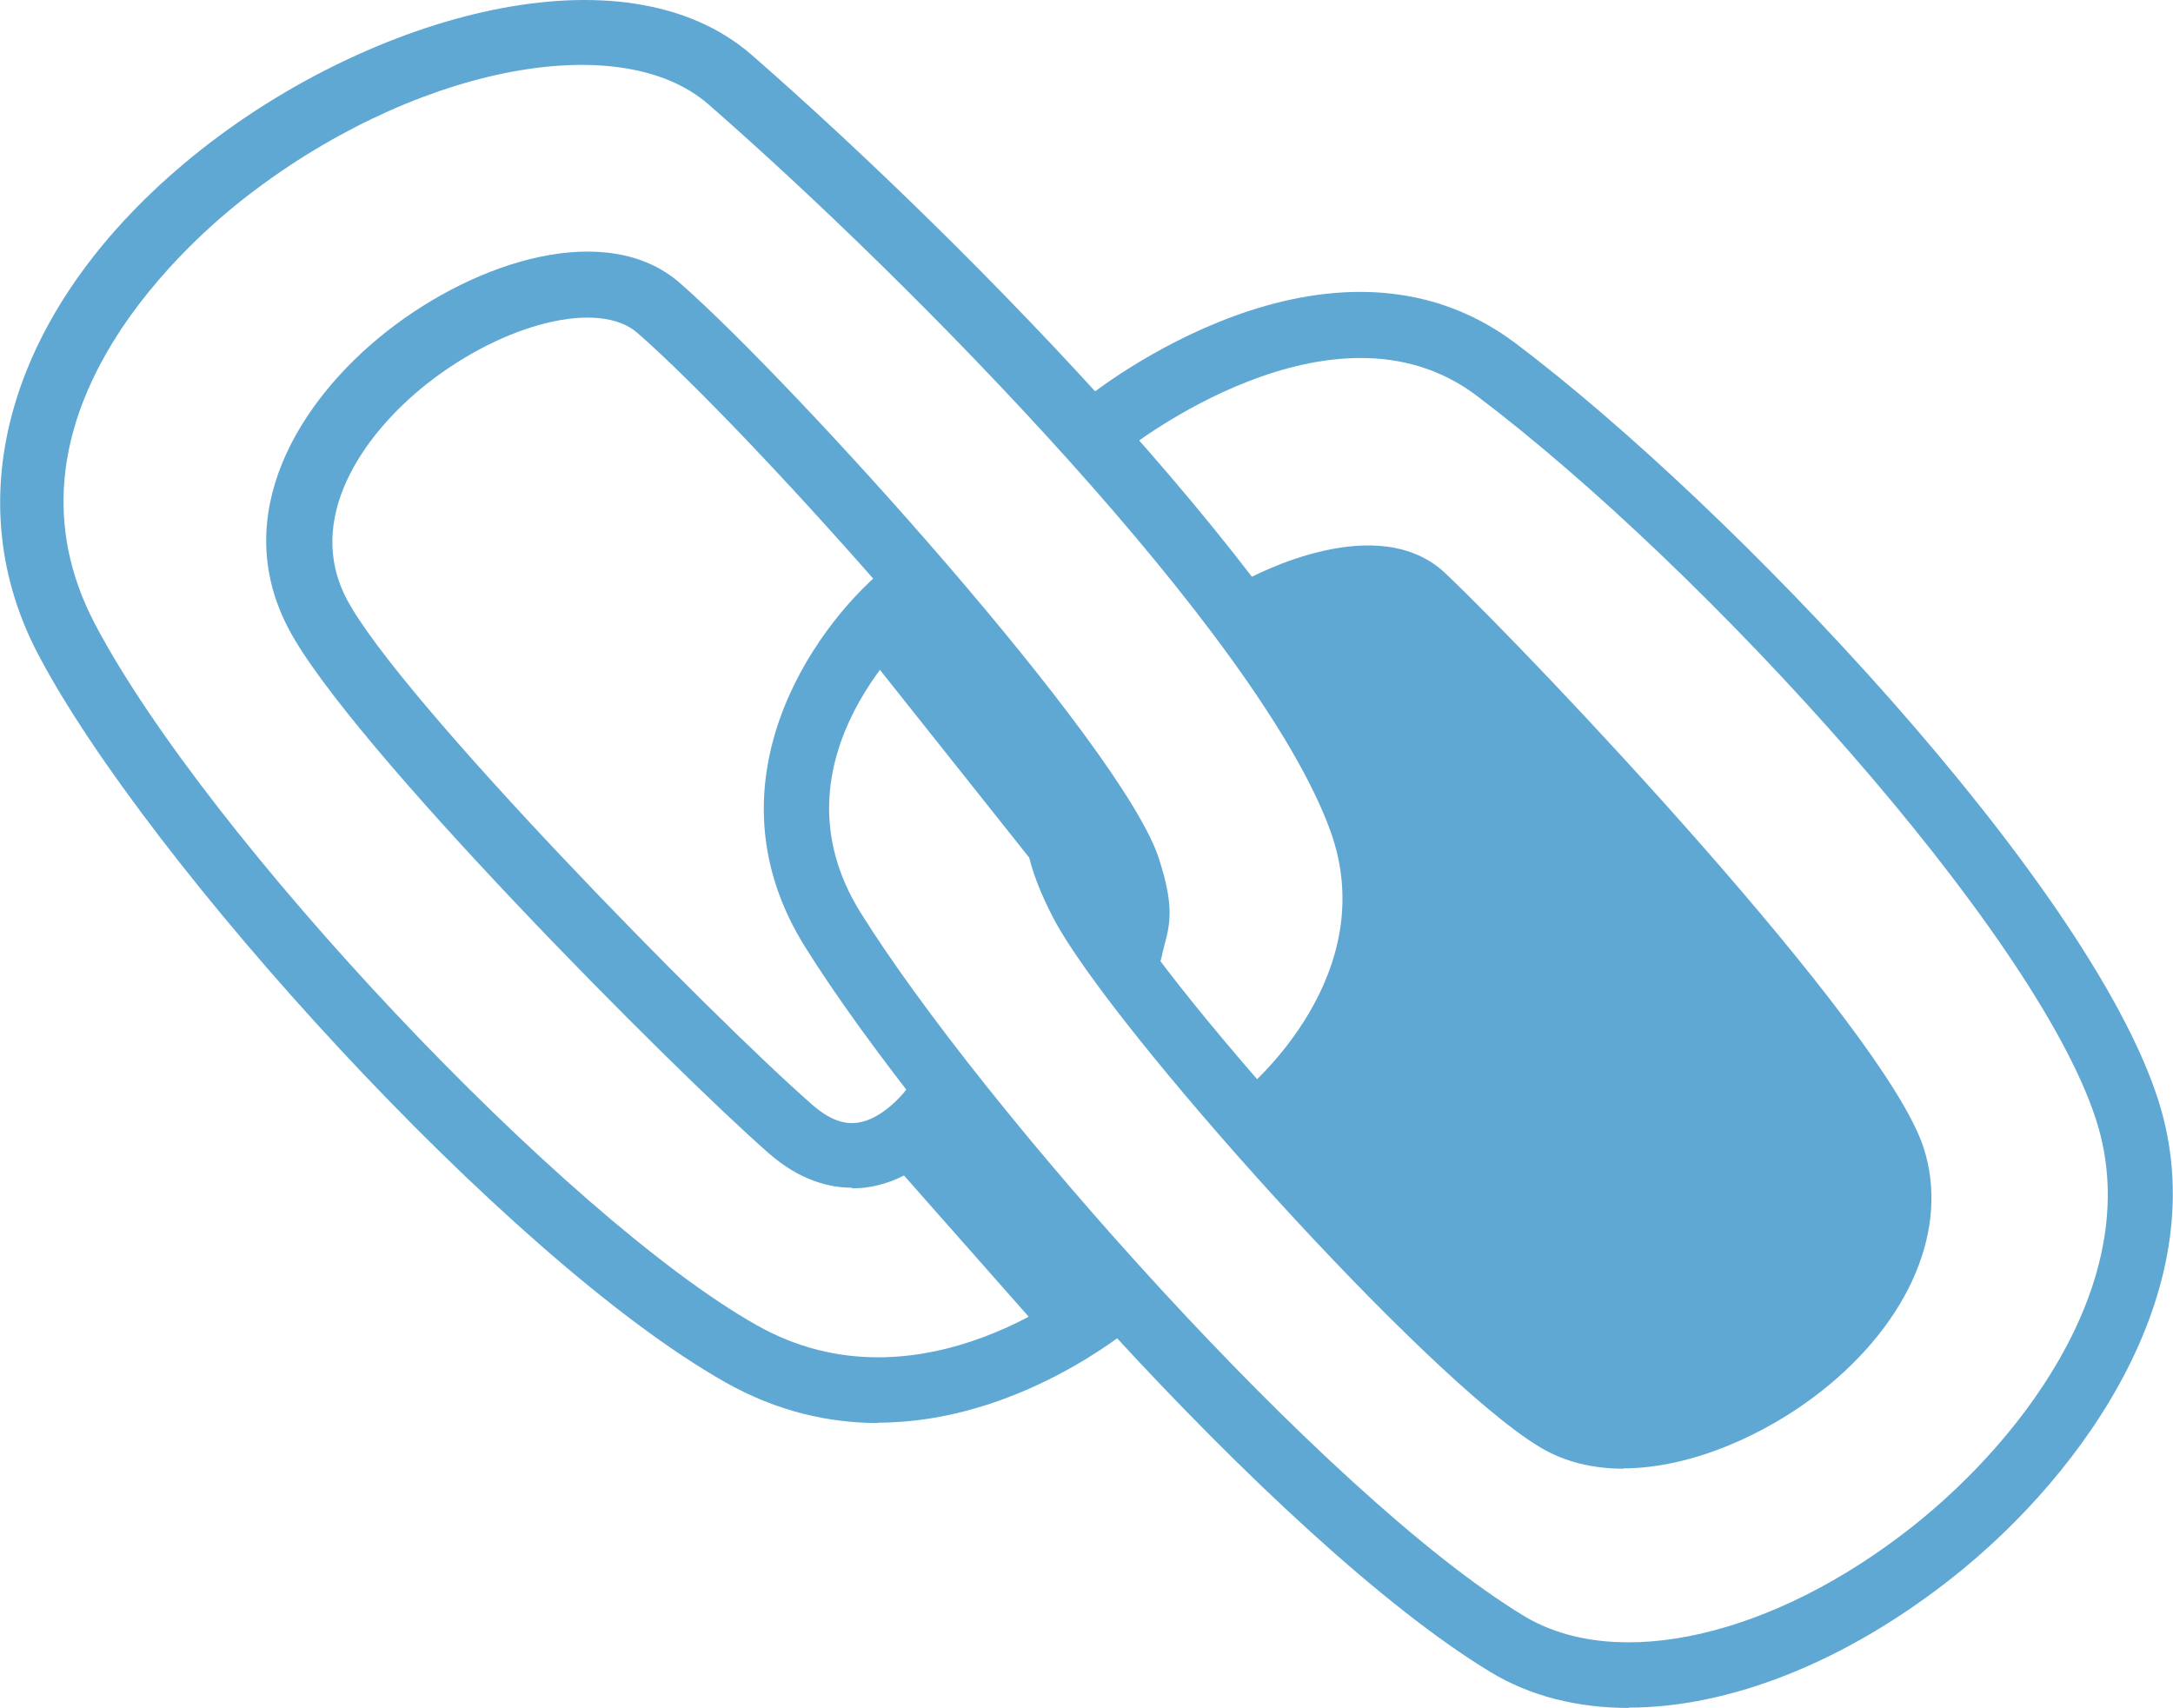
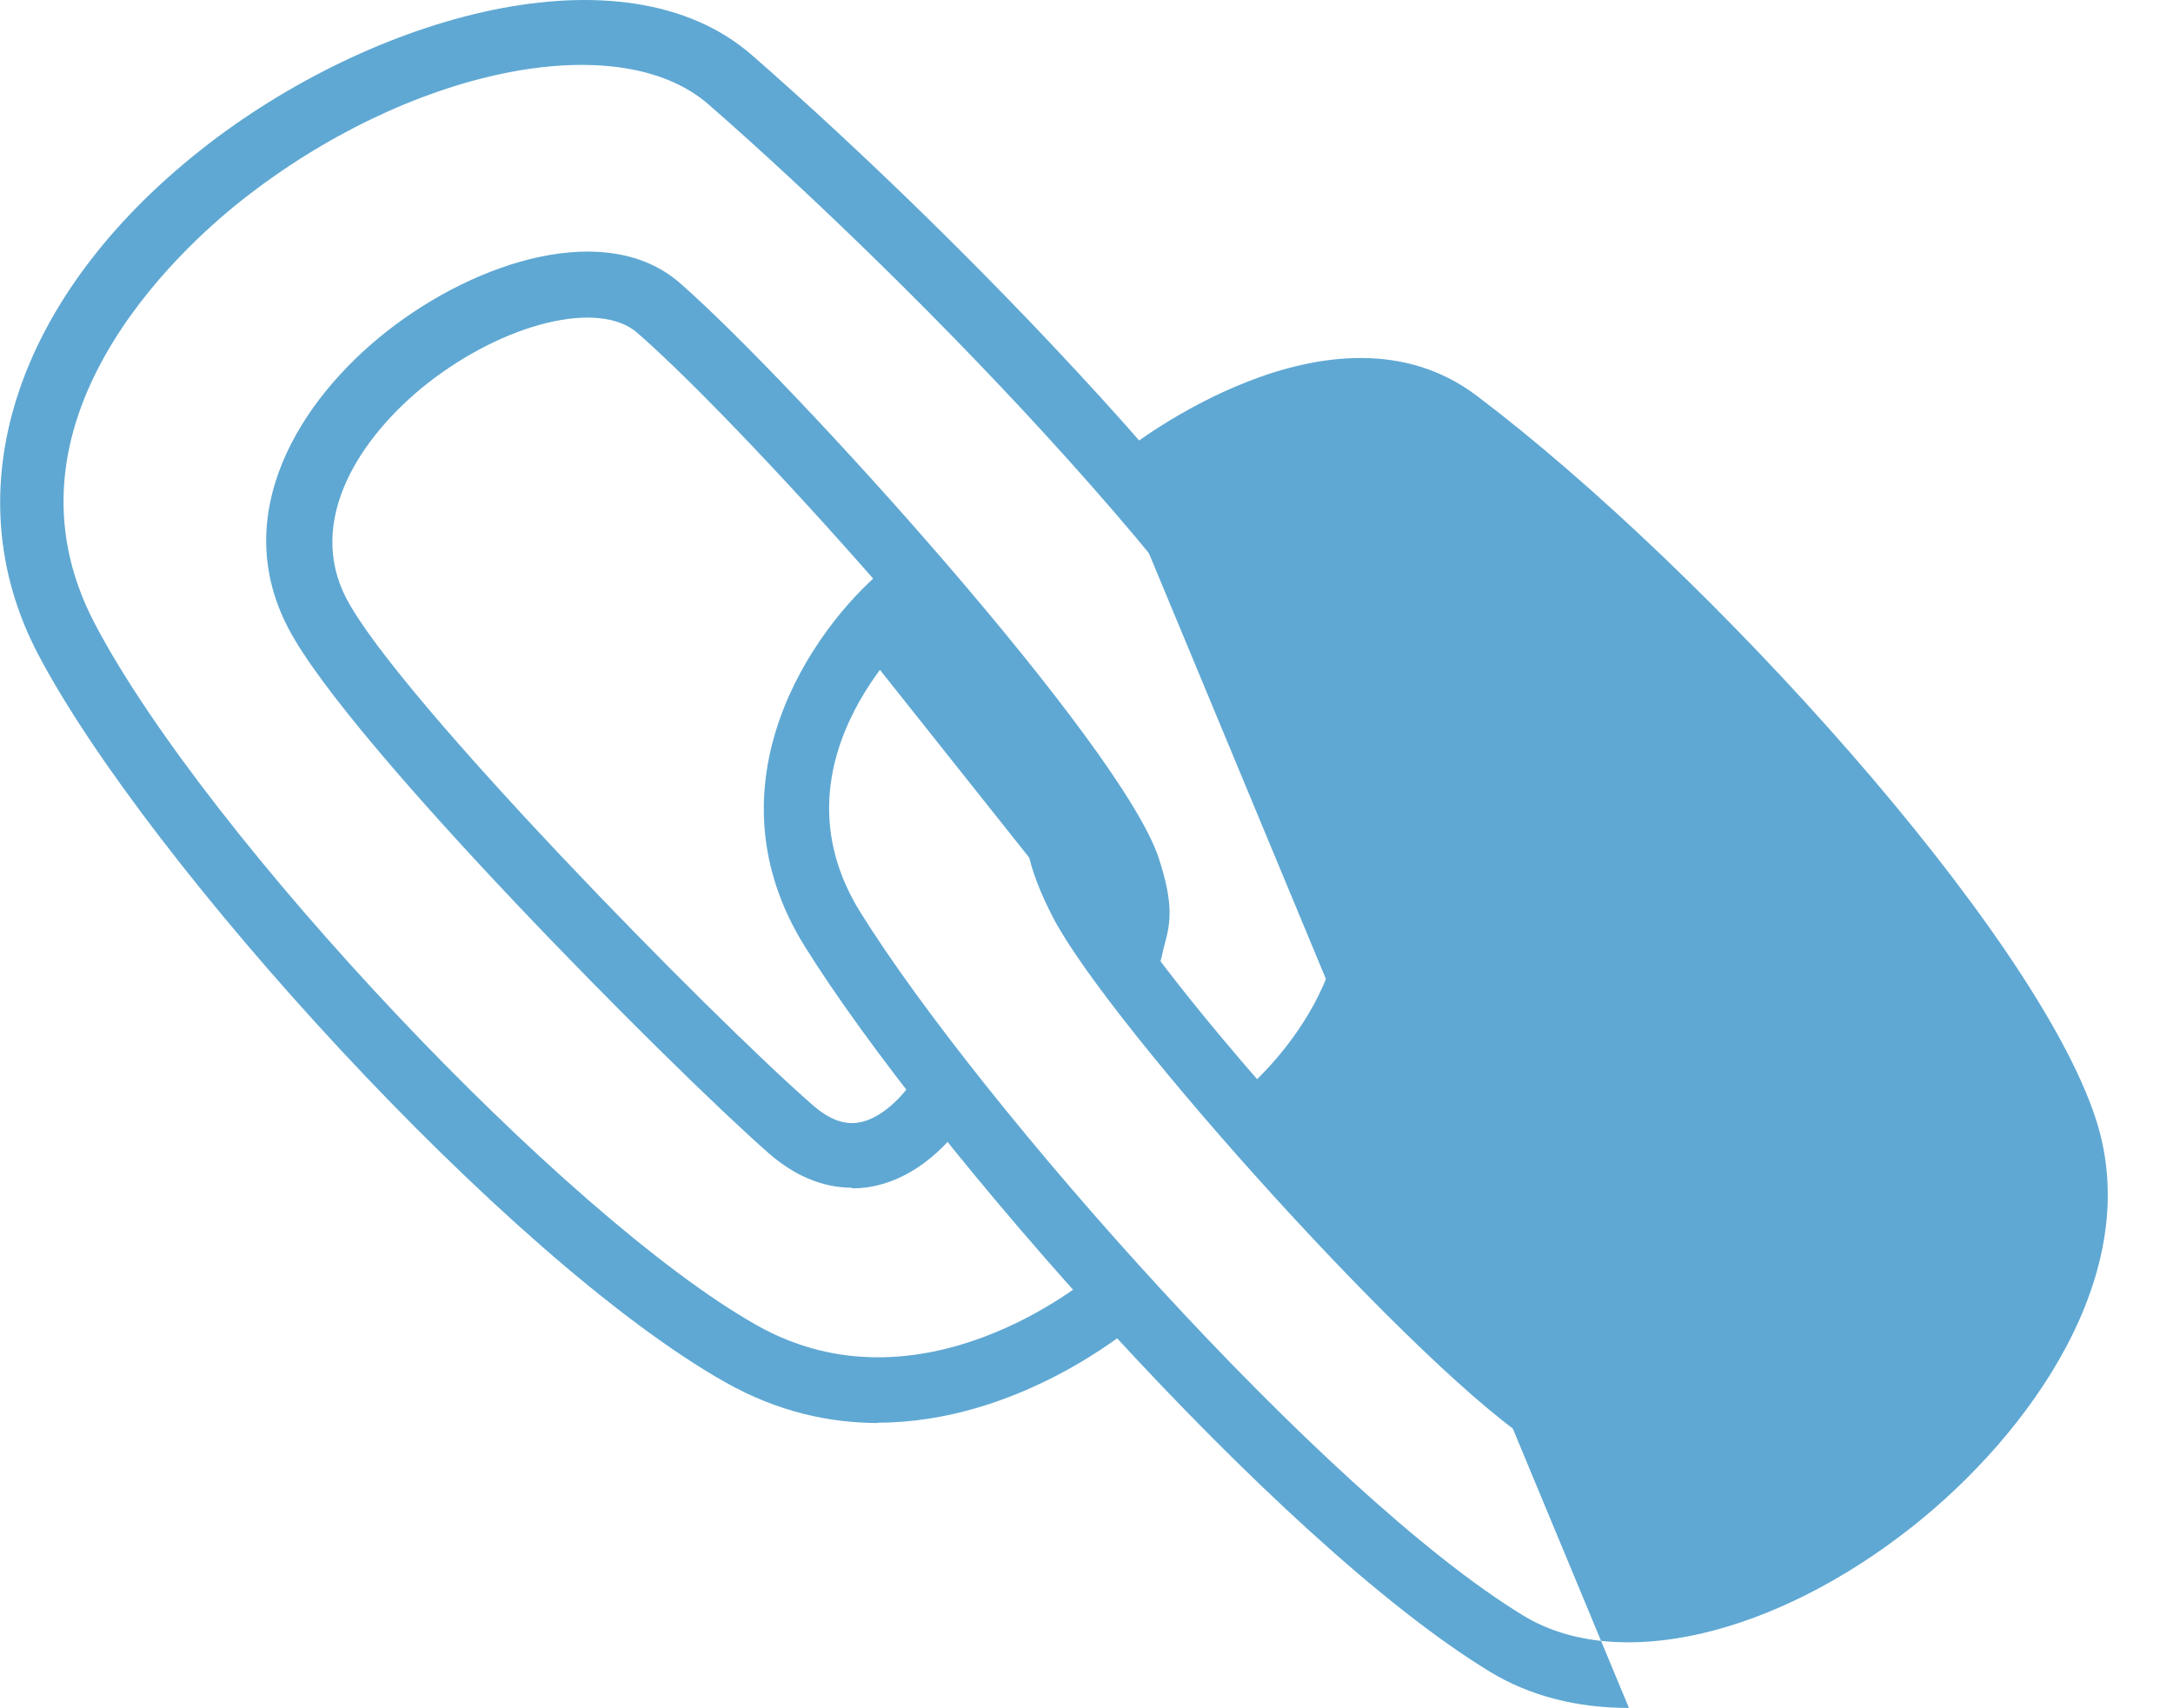
<svg xmlns="http://www.w3.org/2000/svg" viewBox="0 0 66.58 52.33">
  <g fill="#5fa8d3">
    <path d="m26.91 43.6c-1.49 0-3.08-.34-4.69-1.25-6.71-3.79-17.73-15.97-21.05-22.3-2.64-5.02-.72-10.95 5-15.47 5.21-4.11 12.94-6.32 16.87-2.89 6.6 5.76 17.28 16.65 19.61 23.07 2.1 5.77-3.04 10.04-3.26 10.22-.43.35-1.06.28-1.41-.14-.35-.43-.28-1.06.14-1.41.19-.16 4.24-3.57 2.64-7.98-2.19-6.02-12.85-16.84-19.05-22.25-2.77-2.42-9.2-1.1-14.32 2.95-1.87 1.48-7.73 6.79-4.48 12.97 3.44 6.54 14.42 18.18 20.27 21.48 5.03 2.85 10.09-1.36 10.3-1.54.42-.36 1.05-.31 1.41.11s.31 1.05-.11 1.41c-.19.16-3.59 3.01-7.89 3.01z" />
    <path d="m26.1 36.39c-.69 0-1.59-.22-2.54-1.05-2.89-2.53-12.87-12.54-14.72-16.08-1.84-3.5.33-6.99 2.99-9.09 2.8-2.21 6.79-3.43 9-1.5 3.4 2.97 13.56 14.17 14.68 17.64.45 1.39.36 1.95.17 2.64-.03.11-.06.23-.09.38-.11.54-.64.89-1.17.79-.54-.11-.9-.63-.79-1.17.04-.2.08-.37.13-.52.11-.39.16-.56-.14-1.49-.94-2.9-10.59-13.69-14.09-16.74-1.17-1.02-4.06-.32-6.45 1.56-2.02 1.6-3.73 4.17-2.46 6.59 1.61 3.06 11.17 12.79 14.27 15.5.49.43.94.61 1.38.55.76-.1 1.43-.89 1.63-1.19.3-.46.92-.59 1.38-.29s.59.91.3 1.38c-.12.19-1.22 1.83-3.02 2.08-.14.02-.29.03-.45.03z" />
    <path d="m41.83 28.49c0 2-1.67 4.83-2.5 6 .83 1.5 3.2 5 6 7 3.5 2.5 6 2 8.5 1s4-4 4-6.5-7-10.5-8-11.5-6-6.5-8-6.5-4.5 1-3 2 3 6 3 8.5z" />
-     <path d="m49.91 52.33c-1.58 0-3.03-.36-4.26-1.11-6.55-3.98-17.25-16.22-20.99-22.22-3.09-4.96.22-9.72 2.4-11.54.42-.35 1.05-.3 1.41.13.35.42.3 1.05-.12 1.41-.2.17-4.92 4.23-1.99 8.95 3.65 5.86 14.22 17.85 20.33 21.56 2.86 1.73 7.65.63 11.91-2.74 3.55-2.81 7.15-7.75 5.62-12.47-1.86-5.76-11.91-16.84-18.98-22.18-4.42-3.33-10.67 1.62-10.74 1.67-.43.35-1.06.28-1.41-.15s-.28-1.06.15-1.41c.31-.25 7.52-5.98 13.2-1.71 6.58 4.96 17.51 16.45 19.68 23.16 1.84 5.69-2.24 11.45-6.29 14.65-3.3 2.61-6.85 3.99-9.93 3.99z" />
+     <path d="m49.91 52.33c-1.58 0-3.03-.36-4.26-1.11-6.55-3.98-17.25-16.22-20.99-22.22-3.09-4.96.22-9.72 2.4-11.54.42-.35 1.05-.3 1.41.13.35.42.3 1.05-.12 1.41-.2.17-4.92 4.23-1.99 8.95 3.65 5.86 14.22 17.85 20.33 21.56 2.86 1.73 7.65.63 11.91-2.74 3.55-2.81 7.15-7.75 5.62-12.47-1.86-5.76-11.91-16.84-18.98-22.18-4.42-3.33-10.67 1.62-10.74 1.67-.43.35-1.06.28-1.41-.15s-.28-1.06.15-1.41z" />
    <path d="m49.75 45c-.93 0-1.82-.2-2.6-.68-3.48-2.11-13.11-12.83-14.87-16.18-.82-1.57-1.06-2.77-.71-3.69.27-.72.79-.97.95-1.03.51-.2 1.09.05 1.29.57.17.45 0 .94-.38 1.2-.03.14-.08.7.62 2.02 1.72 3.28 11.23 13.64 14.13 15.4 1.44.87 4.18.21 6.39-1.54 1.61-1.27 3.1-3.33 2.47-5.28-.91-2.82-10.38-13.22-14.12-16.76-.79-.75-2.96.04-3.88.55-.48.27-1.09.09-1.36-.4-.27-.48-.09-1.09.39-1.36.42-.23 4.16-2.21 6.22-.25 2.65 2.51 13.46 13.9 14.65 17.6.79 2.45-.41 5.31-3.14 7.46-1.66 1.31-3.97 2.36-6.07 2.36z" />
-     <path d="m32.84 41.33c-.28 0-.55-.11-.75-.34l-4.83-5.47c-.37-.41-.33-1.05.09-1.41s1.05-.33 1.41.09l4.83 5.47c.37.41.33 1.05-.09 1.41-.19.17-.43.25-.66.25z" />
    <path d="m32.46 26.84c-.29 0-.59-.13-.78-.38l-5.39-6.78c-.34-.43-.27-1.06.16-1.41.43-.34 1.06-.27 1.41.16l5.39 6.78c.34.43.27 1.06-.16 1.41-.18.15-.4.22-.62.22z" />
  </g>
</svg>